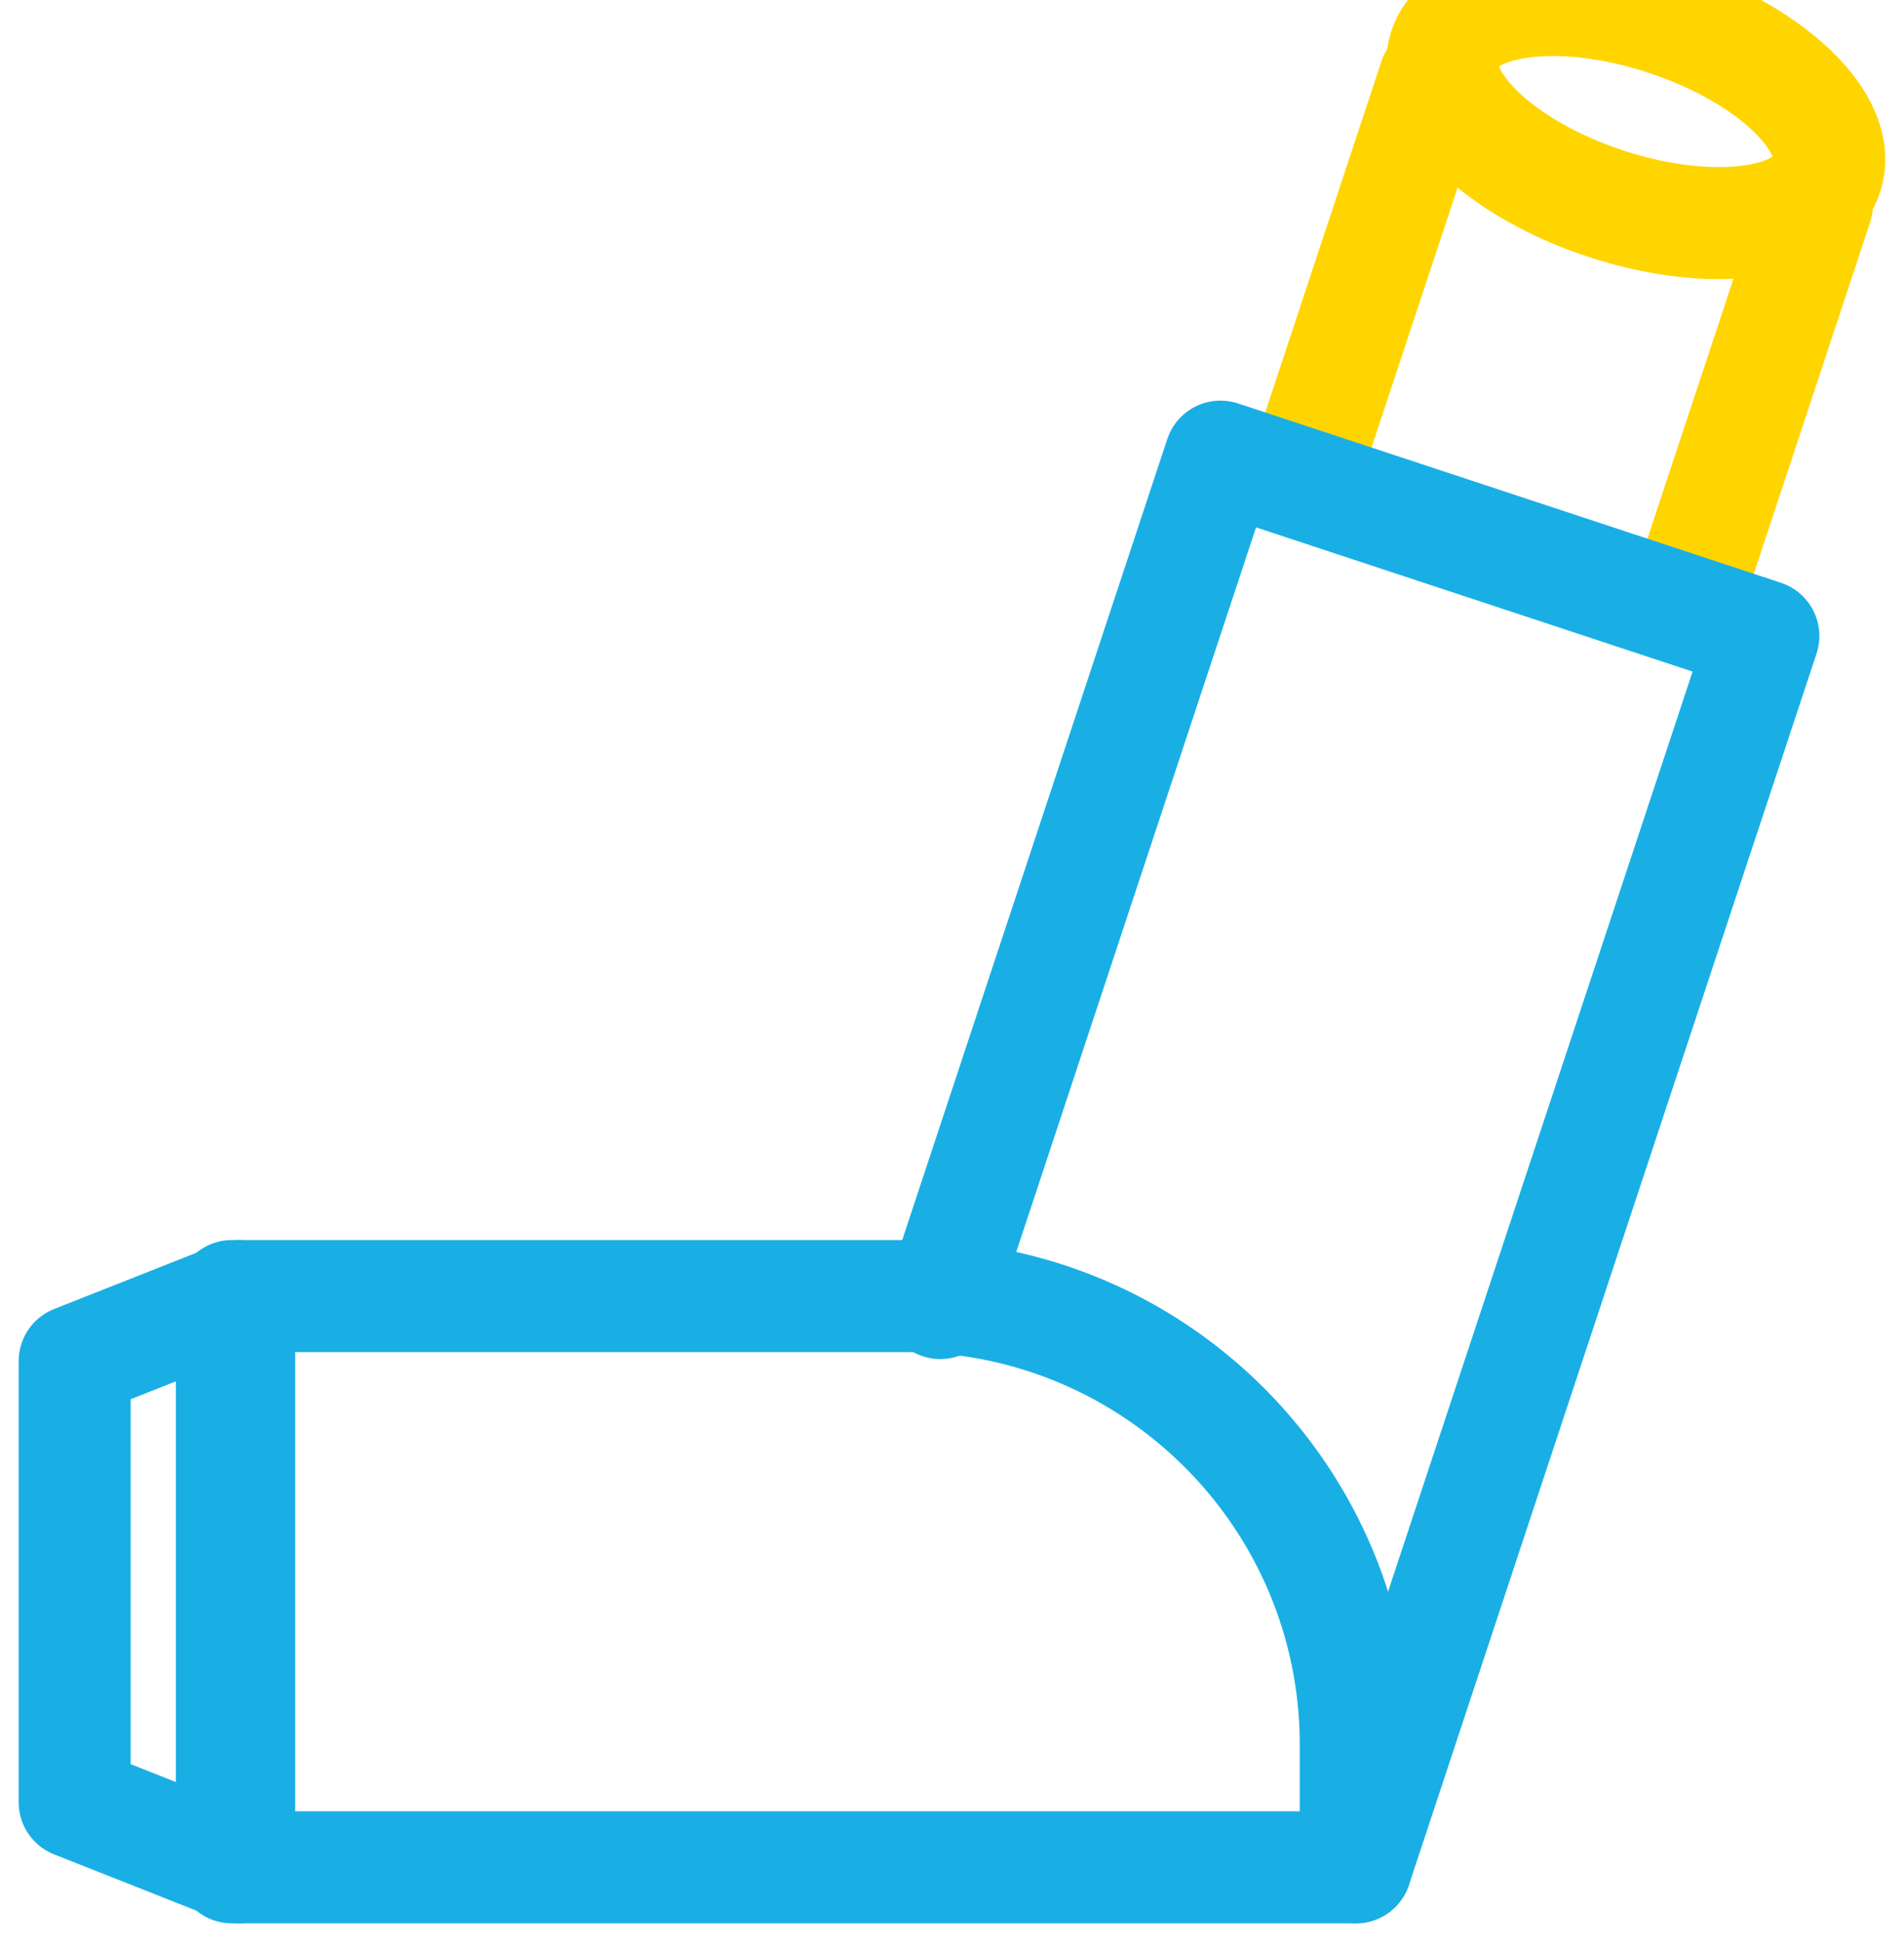
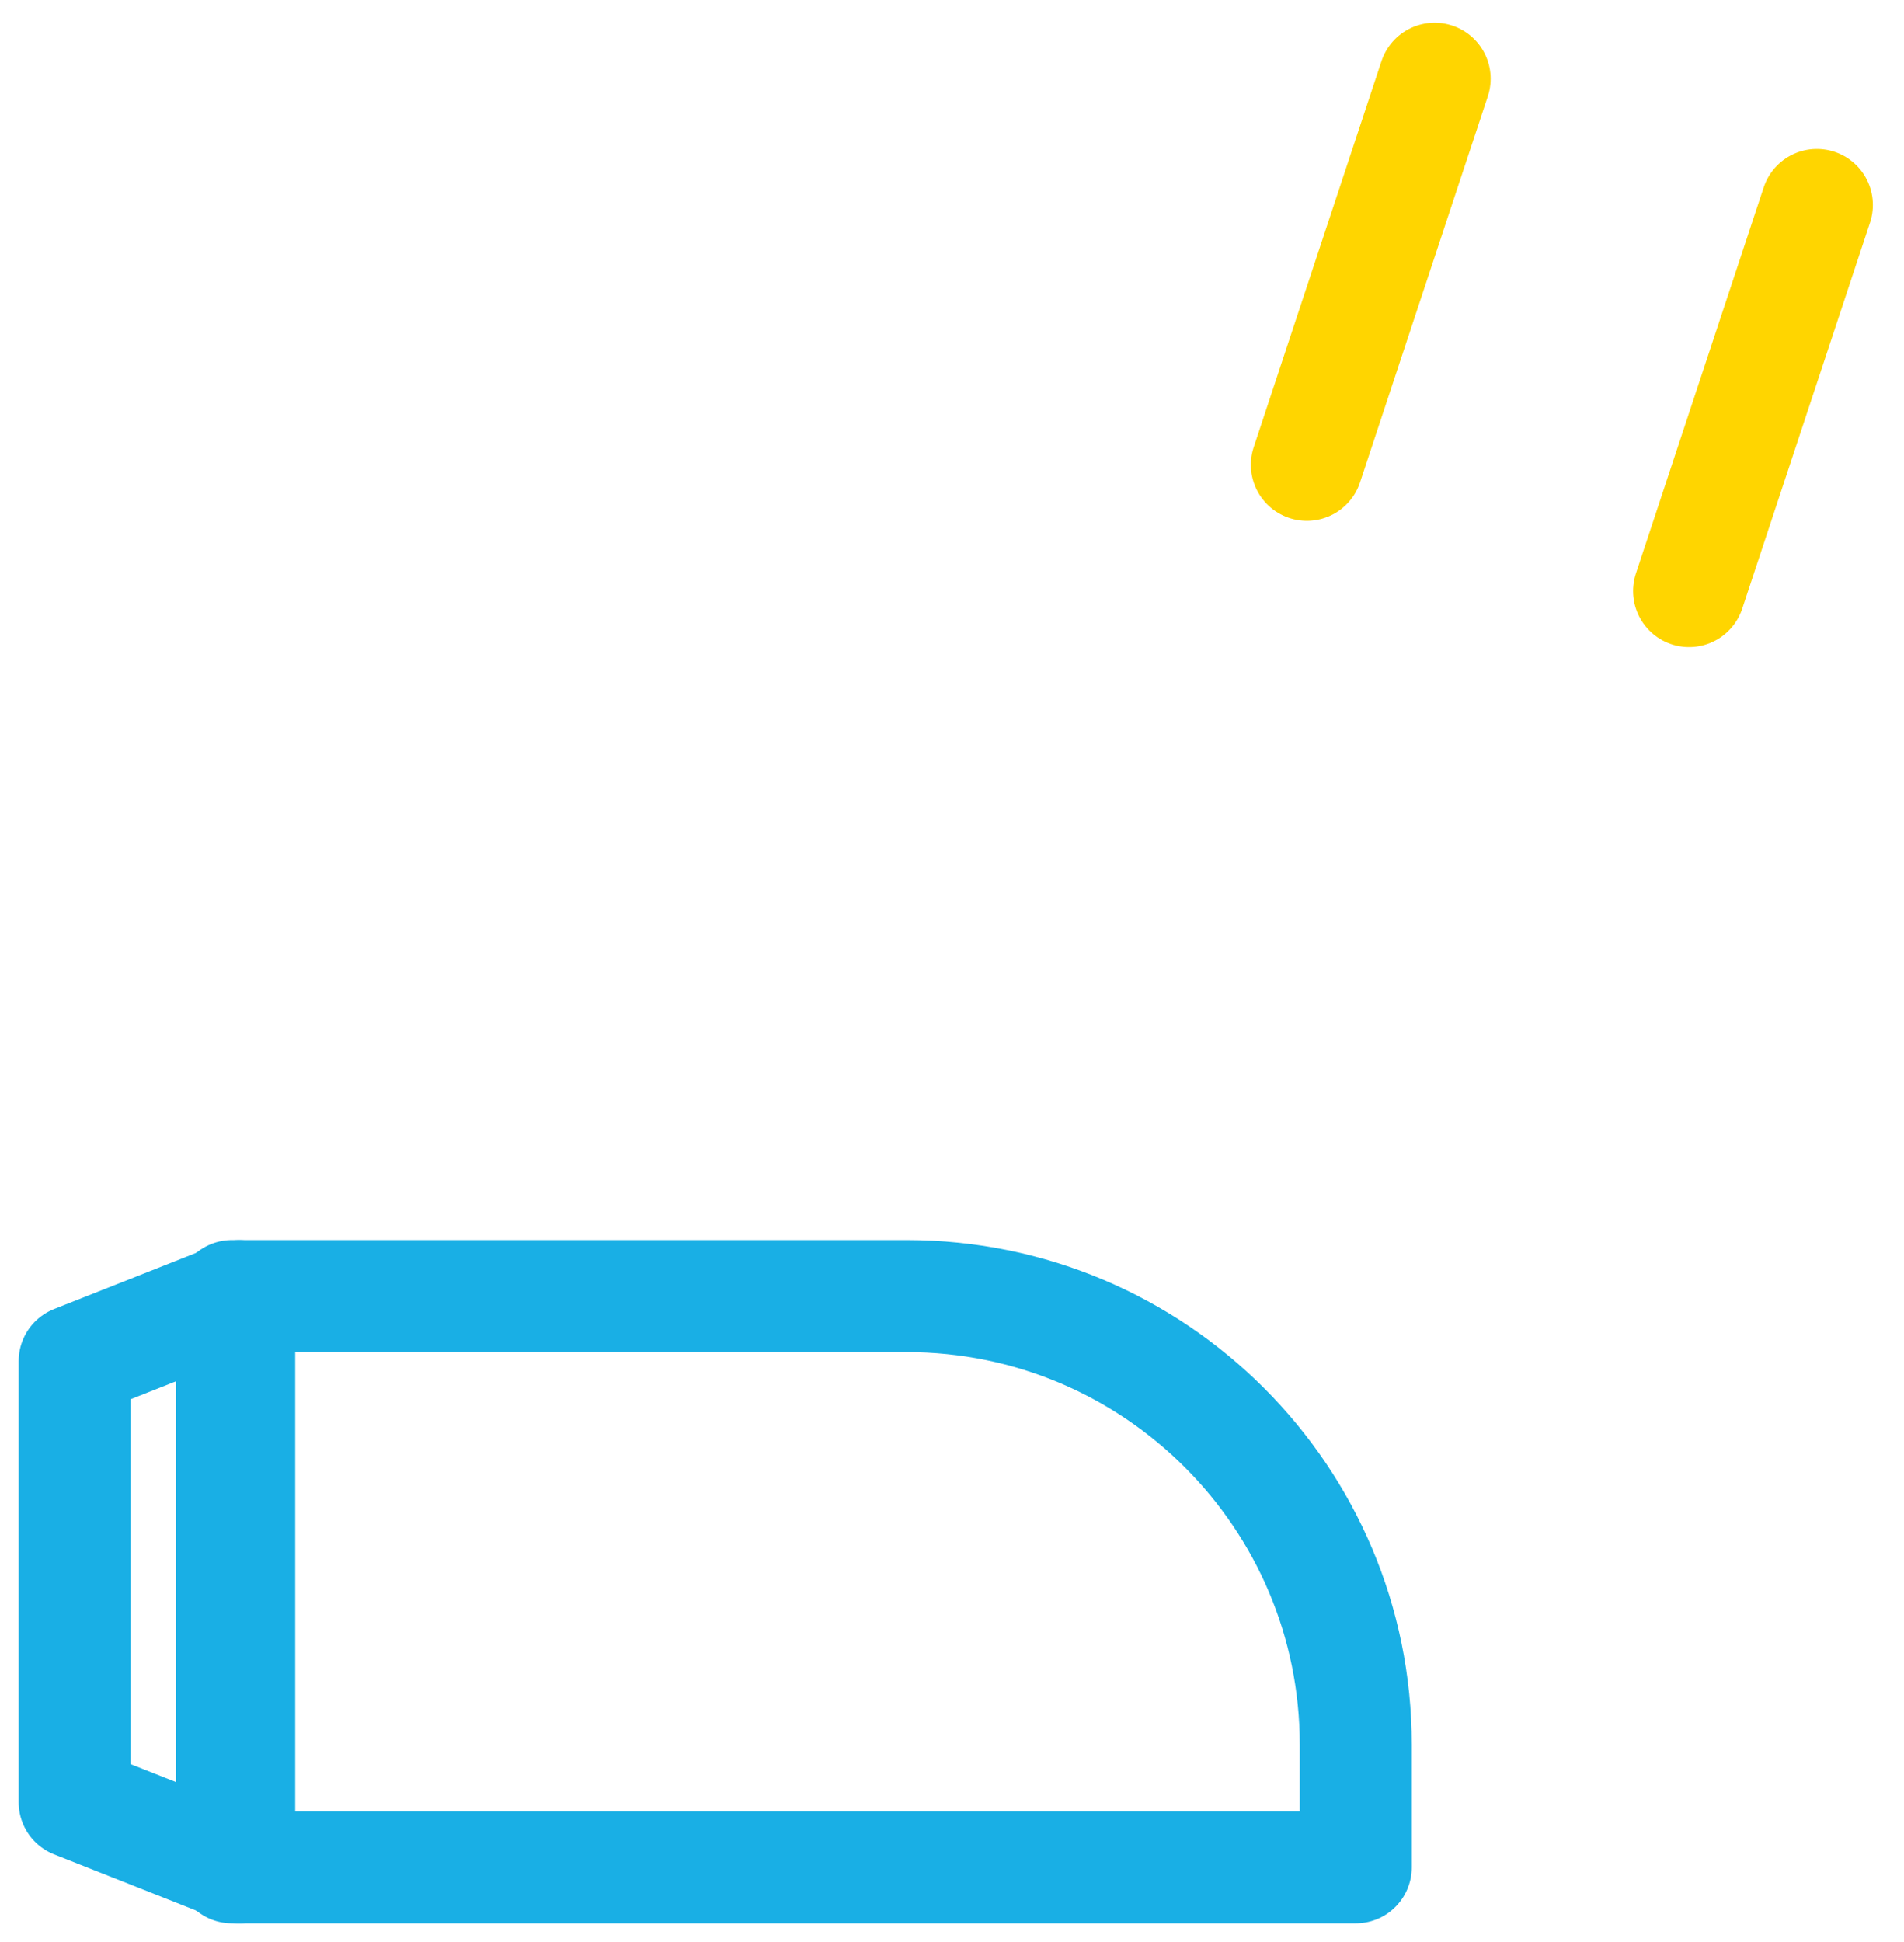
<svg xmlns="http://www.w3.org/2000/svg" width="51" height="52" viewBox="0 0 51 52" fill="none">
  <path fill-rule="evenodd" clip-rule="evenodd" d="M36.315 50H6.212V34.704H24.286C30.93 34.704 36.315 40.083 36.315 46.718V50Z" stroke="#19AFE5" stroke-width="3" stroke-linecap="round" stroke-linejoin="round" />
  <path d="M35.005 12.446L38.428 2.108" stroke="#FFD500" stroke-width="3" stroke-linecap="round" stroke-linejoin="round" />
  <path d="M48.666 5.488L45.243 15.826" stroke="#FFD500" stroke-width="3" stroke-linecap="round" stroke-linejoin="round" />
-   <path fill-rule="evenodd" clip-rule="evenodd" d="M48.934 4.678C48.484 6.038 45.827 6.383 43 5.449C40.173 4.516 38.246 2.657 38.696 1.296C39.147 -0.063 41.803 -0.409 44.63 0.525C47.458 1.458 49.385 3.318 48.934 4.678Z" stroke="#FFD500" stroke-width="3" stroke-linecap="round" stroke-linejoin="round" />
-   <path d="M25.188 34.891L32.691 12.227L47.233 17.029L36.316 50" stroke="#19AFE5" stroke-width="3" stroke-linecap="round" stroke-linejoin="round" />
  <path fill-rule="evenodd" clip-rule="evenodd" d="M2 48.258L6.407 50V34.704L2 36.446V48.258Z" stroke="#19AFE5" stroke-width="3" stroke-linecap="round" stroke-linejoin="round" />
</svg>